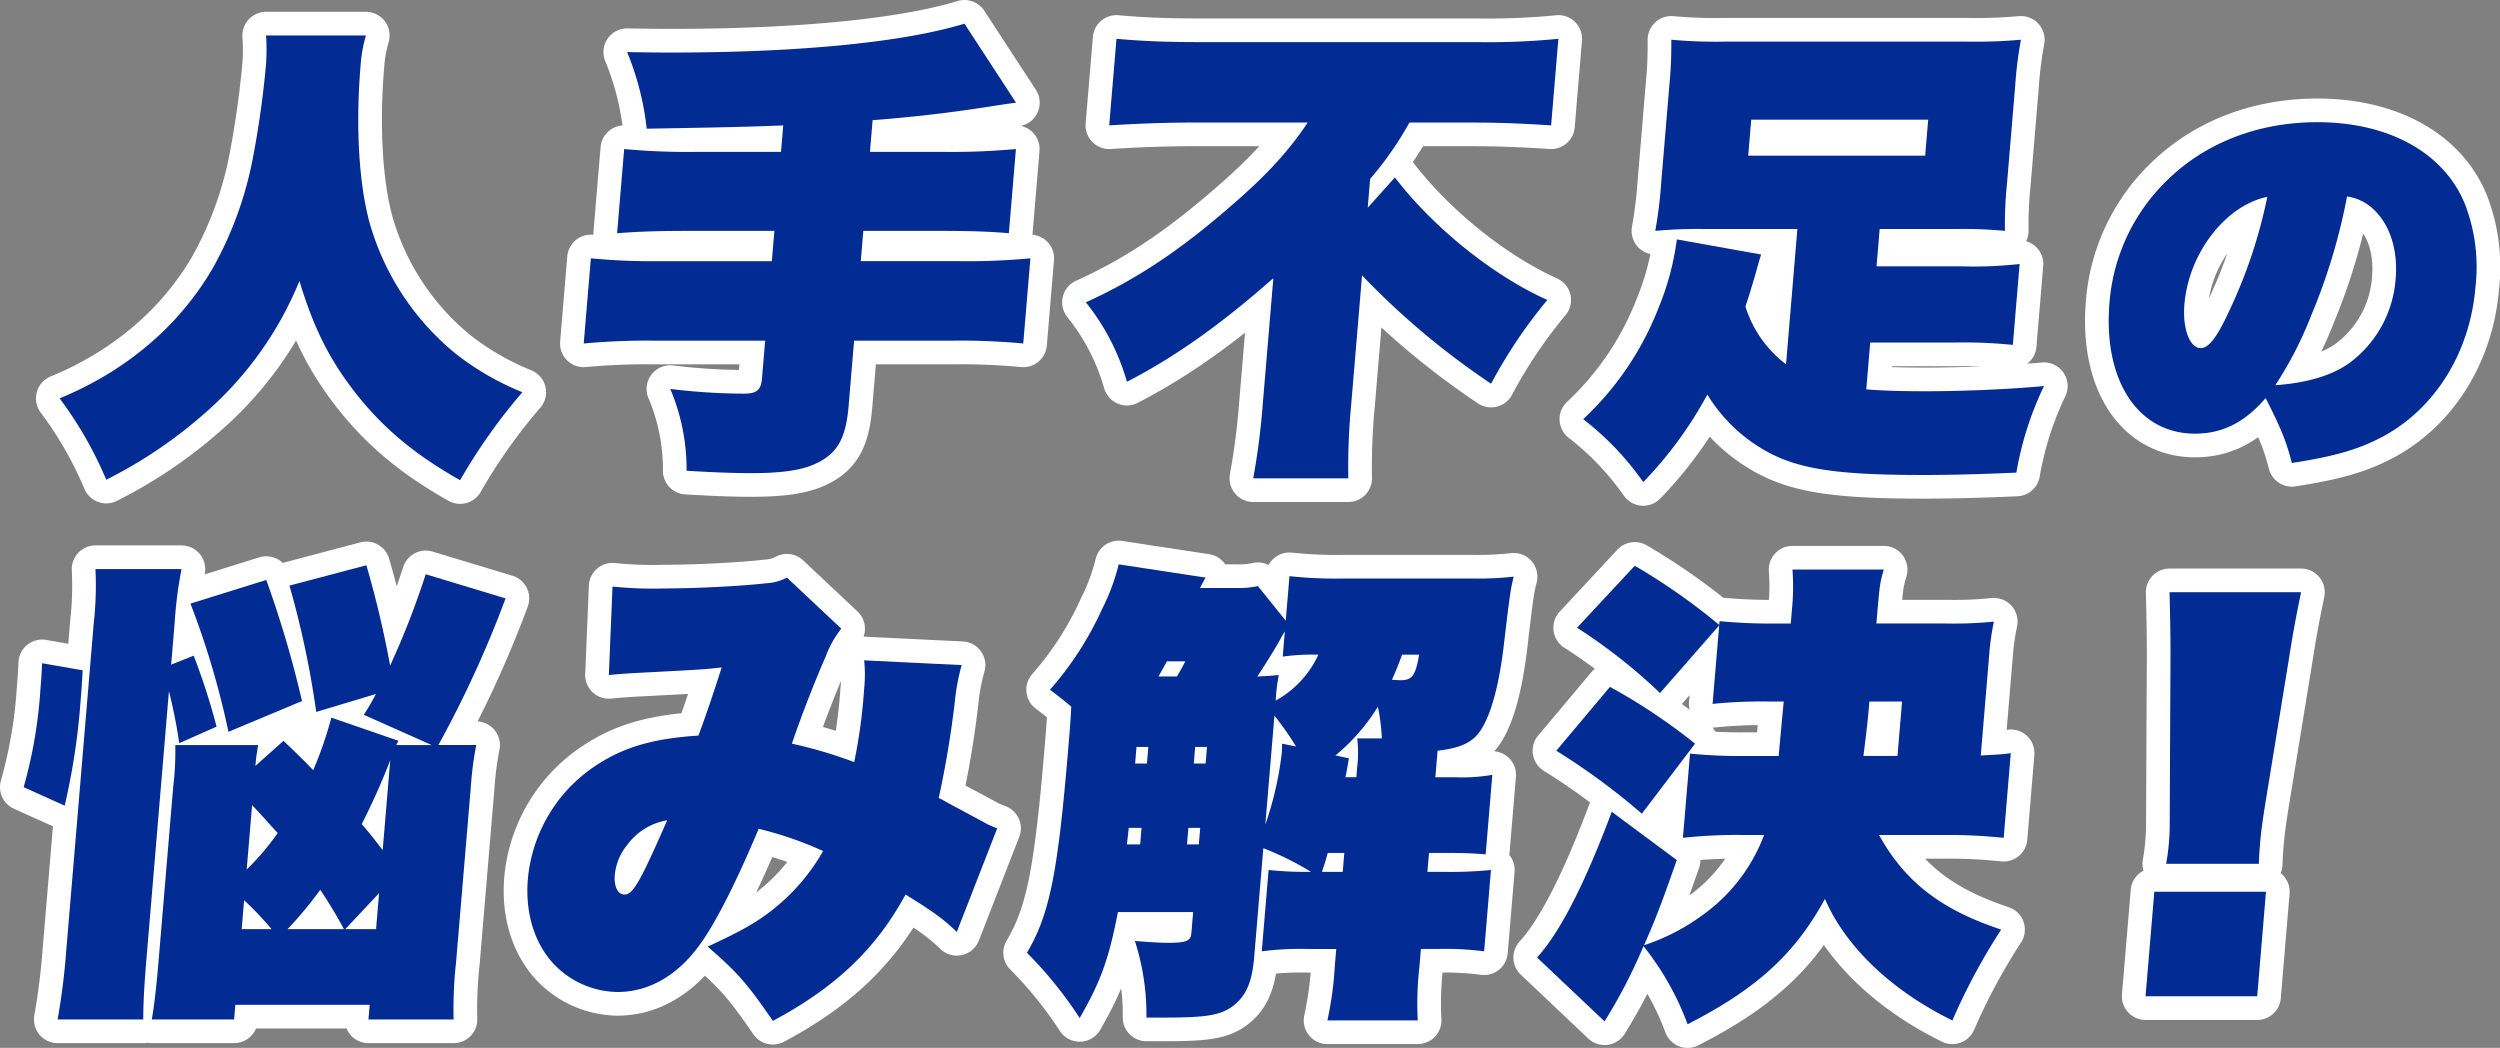
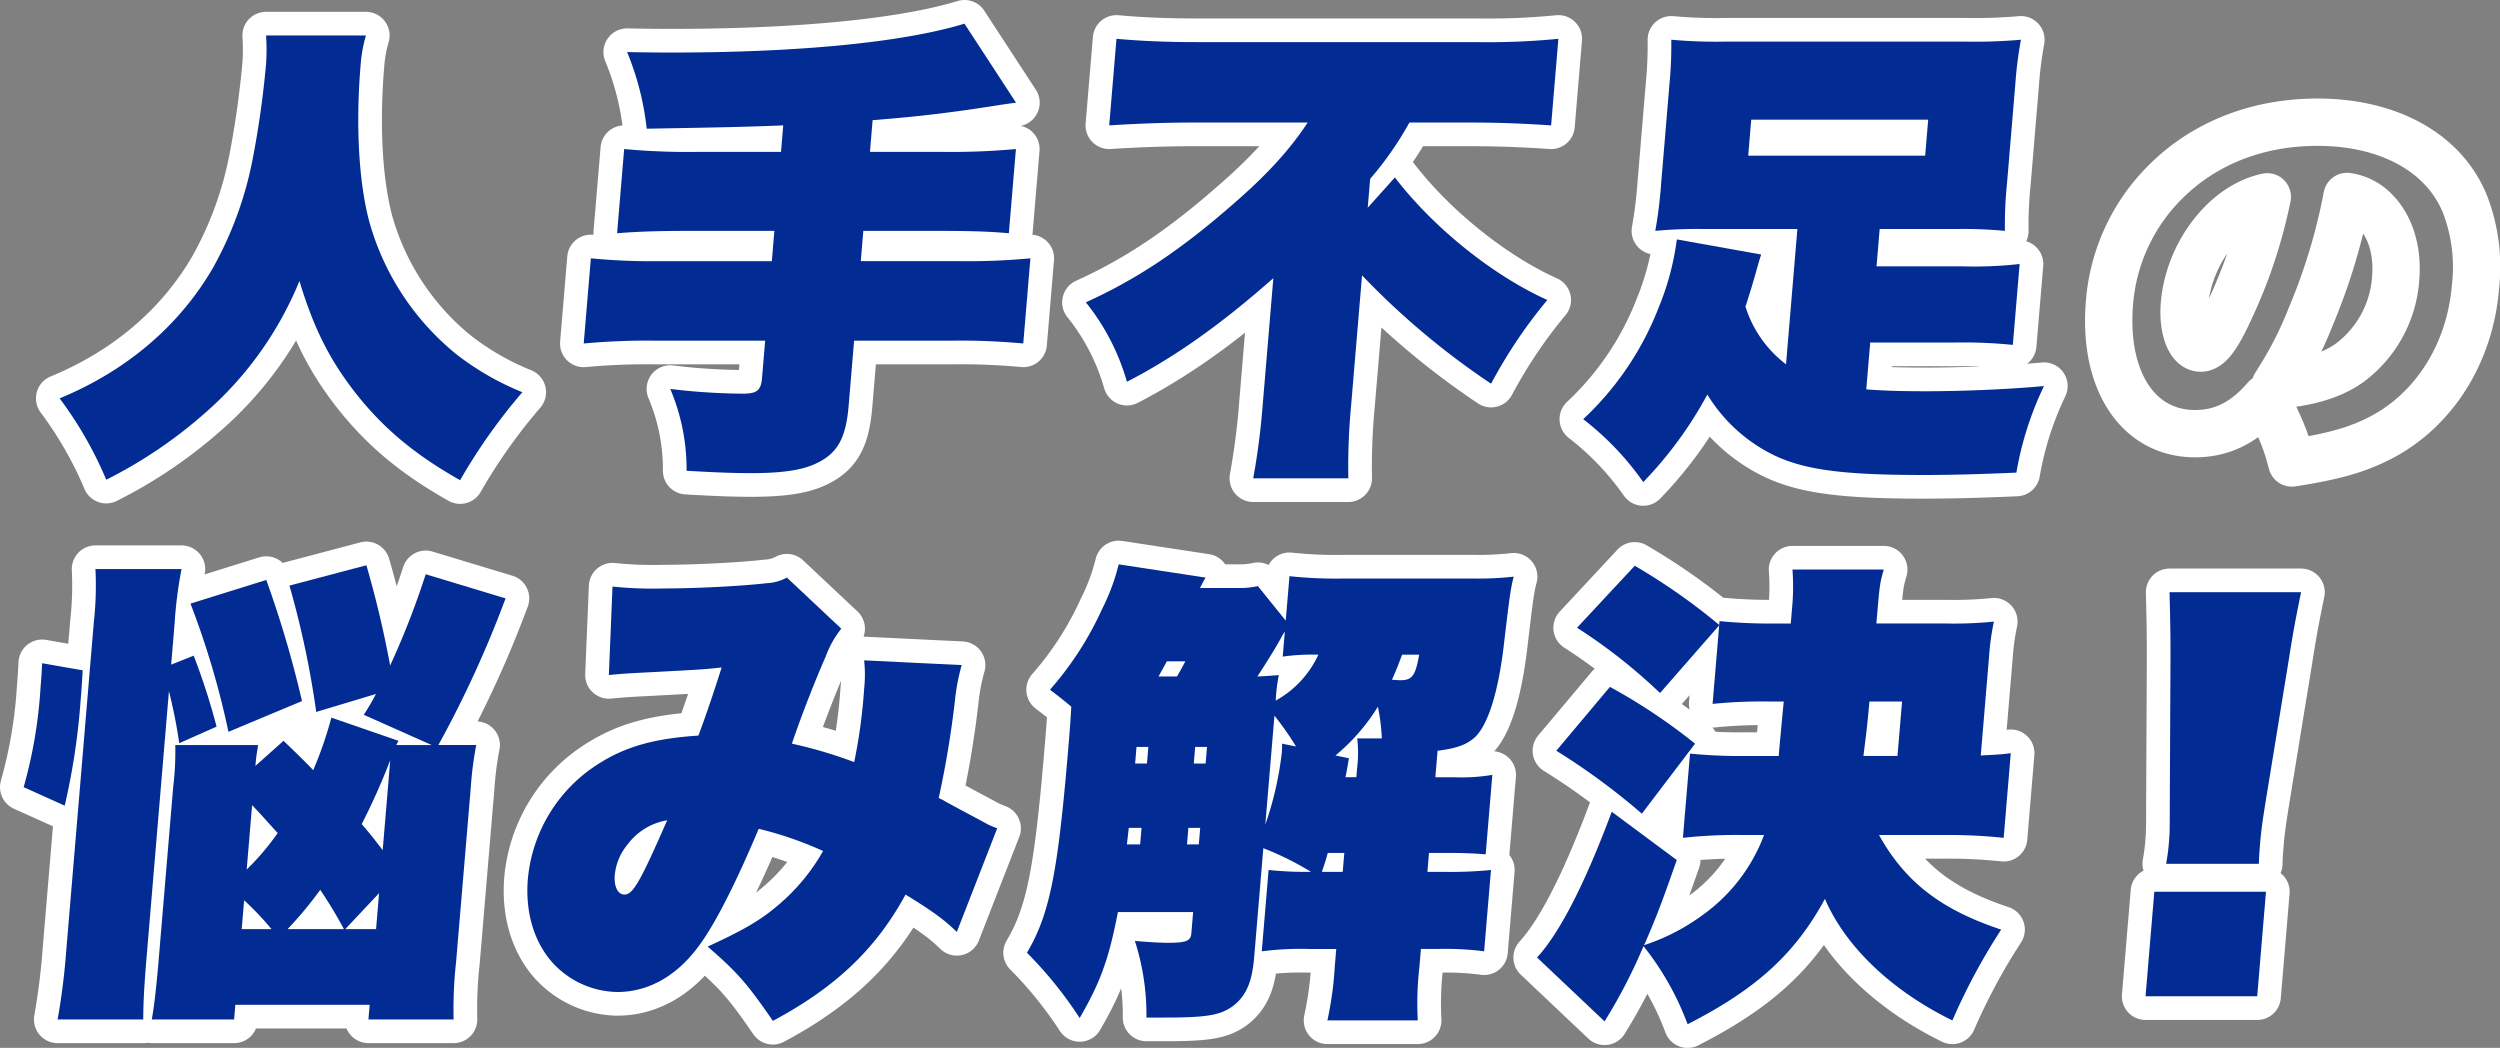
<svg xmlns="http://www.w3.org/2000/svg" id="グループ_343" data-name="グループ 343" width="422.639" height="177.146" viewBox="0 0 422.639 177.146">
  <rect x="0" y="0" width="422.639" height="177.146" fill="#808080" stroke="none" />
  <defs>
    <clipPath id="clip-path">
      <rect id="長方形_406" data-name="長方形 406" width="422.639" height="177.146" fill="none" />
    </clipPath>
  </defs>
  <g id="グループ_342" data-name="グループ 342" clip-path="url(#clip-path)">
    <path id="パス_1734" data-name="パス 1734" d="M61.862,6a23.7,23.7,0,0,0-.9,5.039c-.852,10.157-.312,19.915,1.523,26.633A44.125,44.125,0,0,0,77.173,59.906a46.455,46.455,0,0,0,11.14,6.4A95.6,95.6,0,0,0,77.786,81.181C70,76.782,64.694,72.3,60,66.305c-4.4-5.679-7-10.958-9.38-18.8A59.349,59.349,0,0,1,34.84,69.664,77.991,77.991,0,0,1,17.963,81.1a65.125,65.125,0,0,0-7.884-13.756C21.347,62.706,30.3,55.107,36.008,45.27a61.493,61.493,0,0,0,6.771-18.715,158.677,158.677,0,0,0,2.2-15.756,35.022,35.022,0,0,0,0-4.8Z" fill="none" stroke="#fff" stroke-linecap="round" stroke-linejoin="round" stroke-width="8" />
    <path id="パス_1735" data-name="パス 1735" d="M162.158,44.15a112.245,112.245,0,0,0,12.037-.48l-1.208,14.4a114.022,114.022,0,0,0-11.957-.48H144.392l-.927,11.037c-.483,5.758-2.057,8.318-6.119,10-2.4.96-5.632,1.36-10.352,1.36-2.56,0-5.512-.08-10.924-.4a34.792,34.792,0,0,0-2.758-13.837,104.677,104.677,0,0,0,12.331.8c2.319,0,3.007-.561,3.182-2.64l.53-6.318H110.717a115.377,115.377,0,0,0-12.037.48l1.208-14.4a108.879,108.879,0,0,0,11.957.48h18.638l.43-5.119H116.755c-4.959,0-8.486.08-12.431.4l1.195-14.237a114.628,114.628,0,0,0,12.277.48h14.238l.376-4.479c-5.859.241-9.305.321-23.083.56A47.2,47.2,0,0,0,106.015,8.8c3.833.08,6.312.08,7.673.08,21.6,0,39.18-1.76,49.361-4.879l8.717,13.357c-1.78.239-1.78.239-5.913.879-5.834.88-11.166,1.52-18.332,2.08l-.449,5.358H159.31a118.8,118.8,0,0,0,12.437-.48l-1.195,14.237c-3.413-.32-7.085-.4-12.124-.4H145.95l-.43,5.119Z" fill="none" stroke="#fff" stroke-linecap="round" stroke-linejoin="round" stroke-width="8" />
    <path id="パス_1736" data-name="パス 1736" d="M215.264,47.029c-8.9,7.838-16.552,13.277-24.747,17.516a38.132,38.132,0,0,0-6.951-13.437c8.481-3.839,15.85-8.717,24.566-16.316,5.949-5.118,9.825-9.357,12.941-14.076H201.955q-6.839,0-14.437.48L188.747,6.56c4.446.4,8.671.559,13.79.559h47.112a121.7,121.7,0,0,0,13.805-.559L262.225,21.2c-4.692-.32-8.918-.48-13.237-.48H238.269a56.057,56.057,0,0,1-6.638,9.518l-.409,4.878,4.588-5.118c6.561,8.557,16.681,16.636,25.777,20.715a82.905,82.905,0,0,0-9.507,14.156A130.18,130.18,0,0,1,230.261,46.55l-1.84,21.914a111.628,111.628,0,0,0-.48,12.4H211.863a119.871,119.871,0,0,0,1.608-12.477Z" fill="none" stroke="#fff" stroke-linecap="round" stroke-linejoin="round" stroke-width="8" />
    <path id="パス_1737" data-name="パス 1737" d="M315.505,65.825c2.859.24,6.372.319,9.971.319,6.319,0,14.025-.319,20.071-.879A55.428,55.428,0,0,0,340.878,79.9c-5.459.24-10.592.4-15.711.4-15.037,0-21.589-1.039-27.225-4.4a27.069,27.069,0,0,1-9.306-9.2A67,67,0,0,1,277.8,81.5,48.713,48.713,0,0,0,267.65,70.863a51.059,51.059,0,0,0,12.79-18.955,45.338,45.338,0,0,0,3.039-11.437l14.263,2.559c-.32.96-.32.96-.9,3.039-.455,1.6-1.122,3.839-1.763,5.759a19.565,19.565,0,0,0,6.859,9.758l1.92-22.875h-16a77.307,77.307,0,0,0-8.025.32,74.107,74.107,0,0,0,.991-8l1.4-16.715a69.639,69.639,0,0,0,.318-7.6,84.906,84.906,0,0,0,9.171.32h40.713a87.5,87.5,0,0,0,9.225-.32,67.327,67.327,0,0,0-.957,7.6l-1.4,16.715a68.655,68.655,0,0,0-.352,8,75.713,75.713,0,0,0-7.972-.32h-13.2l-.531,6.319h14.558a68.772,68.772,0,0,0,9.632-.4l-1.148,13.676a81.685,81.685,0,0,0-9.565-.4H316.169ZM296.056,20.236l-.51,6.078h29.915l.51-6.078Z" fill="none" stroke="#fff" stroke-linecap="round" stroke-linejoin="round" stroke-width="8" />
    <path id="パス_1738" data-name="パス 1738" d="M383.018,67.3c-3.515,4.1-7.309,6.013-11.934,6.013-9.647,0-15.565-8.986-14.462-22.133A32.3,32.3,0,0,1,366.138,30.7c6.562-6.541,15.576-10.042,25.619-10.042,12.158,0,21.5,5.22,24.994,13.94a29.605,29.605,0,0,1,1.732,14.006c-.921,10.967-6.8,20.415-15.593,25.171-4.081,2.181-8.145,3.37-15.441,4.493C386.505,74.57,385.57,72.324,383.018,67.3ZM369.286,51.447c-.344,4.1.9,7.4,2.748,7.4,1.388,0,2.8-1.849,4.981-6.606A84.155,84.155,0,0,0,383.3,33.278C376.239,34.732,370.012,42.793,369.286,51.447Zm21.449,1.85a63.981,63.981,0,0,1-6.08,11.826c5.452-.4,9.587-1.652,12.539-3.766A19.445,19.445,0,0,0,405,47.087c.388-4.625-.848-8.787-3.468-11.43a8.2,8.2,0,0,0-4.75-2.444A99.937,99.937,0,0,1,390.735,53.3Z" fill="none" stroke="#fff" stroke-linecap="round" stroke-linejoin="round" stroke-width="8" />
    <path id="パス_1739" data-name="パス 1739" d="M4,133.076a79.556,79.556,0,0,0,2.845-16.715c.06-.721.2-2.4.276-4.24l6.858,1.2c-.136,2.559-.3,4.479-.4,5.758A114.359,114.359,0,0,1,10.937,136.2Zm20.806,28.473c-.423,5.039-.584,7.918-.586,10.8H9.742a115.888,115.888,0,0,0,1.453-11.6l4.654-55.426a56.56,56.56,0,0,0,.286-9.118H30.692a69.5,69.5,0,0,0-1.166,9.118l-.591,7.038,3.808-1.519a111.341,111.341,0,0,1,3.871,12l-6.314,2.8a85.946,85.946,0,0,0-1.741-8.8Zm23.126-36.31c2.664,2.559,3.4,3.278,5.023,4.958a65.693,65.693,0,0,0,3.065-8.878l11.349,3.92-.381.718h6L61.5,120.839a40.249,40.249,0,0,0,2.055-3.519L53.46,120.359A155.739,155.739,0,0,0,48.934,99l13.006-3.44a174.176,174.176,0,0,1,4.016,16.956,139.852,139.852,0,0,0,6.015-15.436l13.5,4.079a184.829,184.829,0,0,1-11.36,24.793h6.4a57.8,57.8,0,0,0-.917,7.119L77.1,162.668a72.117,72.117,0,0,0-.414,9.678h-14.4l.208-2.48H39.785l-.208,2.48H25.659c.448-2.48.8-5.758,1.179-10.238L29.283,133a49.922,49.922,0,0,0,.35-7.039h14c-.18,1.2-.3,1.68-.455,3.519Zm-9.31-1.521a142.387,142.387,0,0,0-6.42-21.674l12.814-4a180.461,180.461,0,0,1,6.04,20.475Zm2.238,33.352H45.9a51.965,51.965,0,0,0-4.629-4.879Zm.846-10.077a42.848,42.848,0,0,0,5.236-6.159c-1.685-1.84-2.485-2.8-4.322-4.719ZM58.137,157.07a74.287,74.287,0,0,0-4-6.638,64.771,64.771,0,0,1-5.516,6.638Zm.239,0h5.2l.51-6.079Zm7.247-24.394c.155-1.839.168-2,.349-4.159a110.871,110.871,0,0,1-4.825,10.8c1.385,1.6,1.817,2.159,3.549,4.4Z" fill="none" stroke="#fff" stroke-linecap="round" stroke-linejoin="round" stroke-width="8" />
    <path id="パス_1740" data-name="パス 1740" d="M161.755,157.549c-2.144-2.08-4.105-3.519-8.668-6.318-5.011,9.2-11.795,15.675-22.429,21.355-4.349-6.319-6.028-8.239-11.025-12.558,6.074-2.8,8.848-4.4,11.863-6.958a33.653,33.653,0,0,0,7.651-9.2,60.792,60.792,0,0,0-10.883-3.759c-3.9,9.278-7.442,16.237-10.143,19.835-3.7,5.039-8.491,7.758-13.77,7.758a15.135,15.135,0,0,1-10.941-4.959c-3.145-3.518-4.64-8.558-4.171-14.156a25.786,25.786,0,0,1,12.29-19.675c4.387-2.719,9.141-4.079,16.54-4.559,1.128-2.959,2.724-7.678,3.927-11.517-2.907.32-2.907.32-11.906.8-4.9.24-5.385.32-7.159.48l.617-14.956a65.1,65.1,0,0,0,8.691.319c5.439,0,13.151-.4,17.27-.879a8.035,8.035,0,0,0,3.52-.959l9.194,8.638A16.931,16.931,0,0,0,139.587,111c-1.675,3.76-4.119,10-5.713,14.717a77.672,77.672,0,0,1,10.534,3.119,90.733,90.733,0,0,0,1.681-12.4,23.1,23.1,0,0,0,0-4.8l16.49.8a35.044,35.044,0,0,0-1.15,6.079,165.263,165.263,0,0,1-2.735,16.4,8.49,8.49,0,0,1,1.224.64c1.3.719,6.584,3.519,7.117,3.839.926.4.926.4,1.547.639ZM106.04,142.833a9.428,9.428,0,0,0-2.11,5.118c-.16,1.92.525,3.28,1.644,3.28,1.44,0,2.661-2.161,7.214-12.557A10.505,10.505,0,0,0,106.04,142.833Z" fill="none" stroke="#fff" stroke-linecap="round" stroke-linejoin="round" stroke-width="8" />
    <path id="パス_1741" data-name="パス 1741" d="M212.021,161.868c-.363,4.32-1.438,6.638-3.738,8.318-2.04,1.439-4.394,1.84-11.272,1.84h-3.2a40.7,40.7,0,0,0-1.952-12.957c2.7.24,4.693.32,5.493.32,3.2,0,3.946-.32,4.053-1.6l.3-3.6H188.99c-1.559,8.078-3,11.917-6.464,17.915a68.718,68.718,0,0,0-8.912-11.036c3.824-6.479,5.209-13.437,6.948-34.153.308-3.678.409-4.878.544-7.437-1.119-.96-1.719-1.44-3.6-2.879a55.053,55.053,0,0,0,8.827-13.677,35.317,35.317,0,0,0,2.791-7.518l14.689,2.239c-.466.8-.567,1.04-.947,1.76h6.159a14.894,14.894,0,0,0,3.627-.32l4.709,5.839.63-7.518a73.337,73.337,0,0,0,9.085.4h22a53.72,53.72,0,0,0,6.825-.319c-.481,1.919-.608,2.479-1.74,12.156-.958,7.6-2.594,12.8-4.776,14.957-1.387,1.279-3.12,1.919-6.353,2.318l-.377,4.48h3.2a30.744,30.744,0,0,0,6.432-.4l-1.127,13.437c-1.907-.161-3.74-.24-6.379-.24h-3.2l-.269,3.2h2.8a69.229,69.229,0,0,0,7.946-.318L250.9,160.828a50.568,50.568,0,0,0-7.886-.4h-2.8l-.249,2.96a55.182,55.182,0,0,0-.285,9.117H224.406a58.657,58.657,0,0,0,1.245-9.117l.248-2.96h-4.638a51.314,51.314,0,0,0-7.953.4l1.155-13.755a59.461,59.461,0,0,0,7.172.318,50.783,50.783,0,0,0-8.063-4Zm-19.272-19.115.236-2.8h-2.16l-.316,2.8Zm-.616-16.476-.235,2.8h2l.235-2.8Zm6.839-11.917c.562-.959.748-1.28,1.416-2.559h-3.121c-.473.88-.473.88-1.414,2.559Zm3.931,25.594h-2l-.236,2.8h2Zm1.148-13.677h-2l-.235,2.8h2Zm13.157-19.515a10.689,10.689,0,0,0-.748,1.279c-.754,1.361-1.962,3.36-3.89,6.319,2.007-.079,2.653-.16,3.62-.24a29.723,29.723,0,0,0-.523,4.32,16.987,16.987,0,0,0,7.211-7.759,36.174,36.174,0,0,0-6.026.32Zm-3.3,32.632a56.18,56.18,0,0,0,2.753-11.837,12.882,12.882,0,0,0,.075-1.839l2.359.48a47.067,47.067,0,0,0-3.643-5.2Zm13.355,4.8h-2.8c-.347,1.279-.347,1.279-.989,3.2h3.52Zm.783-16c-.295,1.6-.335,2.079-.589,3.2h1.84l.134-1.6a20.653,20.653,0,0,0,.016-4.958h4.16a32.642,32.642,0,0,0-.67-5.359,33.5,33.5,0,0,1-7.17,8.238Zm8.989-17.516c-.928,2.479-1.122,2.879-1.715,4.239,1.193.08,1.193.08,1.433.08,2,0,2.546-.8,3.162-4.319Z" fill="none" stroke="#fff" stroke-linecap="round" stroke-linejoin="round" stroke-width="8" />
    <path id="パス_1742" data-name="パス 1742" d="M299.155,118.6a80.98,80.98,0,0,0-9.632.4l1.114-13.276-10,11.437a92.618,92.618,0,0,0-14.03-11.038l9.757-10.477a104.648,104.648,0,0,1,14.278,10l.054-.64a87.459,87.459,0,0,0,9.565.4h2.479l.2-2.4a38.521,38.521,0,0,0,.085-6.718h15.437c-.682,2.4-.682,2.4-1.246,9.118h11.838a66.959,66.959,0,0,0,8.026-.32,42.165,42.165,0,0,0-.811,5.838l-1.41,16.8c2.653-.16,3.453-.16,5.074-.4l-1.2,14.316a89.412,89.412,0,0,0-10.039-.479H317.658c4.447,8,10.537,12.636,20.653,15.995a103.507,103.507,0,0,0-8.248,15.356c-10.295-5.038-18.069-12.476-21.55-20.554-5.018,9.278-11.6,15.276-23.216,21.195a47.7,47.7,0,0,0-7.451-13.2,90.329,90.329,0,0,1-6.586,12.716l-11.412-10.8c3.875-4.239,8.087-12.477,12.627-24.633l10.993,8.157c-2.417,6.879-3.352,9.438-5.528,14.4a35.119,35.119,0,0,0,9.7-4.959,29.209,29.209,0,0,0,10.586-13.676h-3.6a85.743,85.743,0,0,0-10.119.479l1.2-14.236a88.3,88.3,0,0,0,9.964.4H300.7c.007-.08.262-3.119.852-9.2Zm-26.987-2.479a98.416,98.416,0,0,1,14.391,9.6l-8.992,11.836A114.969,114.969,0,0,0,263.1,126.916Zm43.864,2.479c-.316,3.759-.537,5.439-1.012,9.2h5.759l.773-9.2Z" fill="none" stroke="#fff" stroke-linecap="round" stroke-linejoin="round" stroke-width="8" />
    <path id="パス_1743" data-name="パス 1743" d="M362.717,168.428l1.484-17.677h18.877l-1.484,17.677Zm3.48-22.4a36.257,36.257,0,0,0,.529-4.4c.061-.72.081-.96.091-5.839l.115-24.234c.009-3.919-.03-6.318-.16-11.437h22.237c-.95,4.639-1.392,7.038-2.081,11.437l-3.954,24.234c-.5,3.12-.723,4.8-.878,6.639-.093,1.12-.188,2.239-.221,3.6Z" fill="none" stroke="#fff" stroke-linecap="round" stroke-linejoin="round" stroke-width="8" />
    <path id="パス_1744" data-name="パス 1744" d="M61.862,6a23.7,23.7,0,0,0-.9,5.039c-.852,10.157-.312,19.915,1.523,26.633A44.125,44.125,0,0,0,77.173,59.906a46.455,46.455,0,0,0,11.14,6.4A95.6,95.6,0,0,0,77.786,81.181C70,76.782,64.694,72.3,60,66.305c-4.4-5.679-7-10.958-9.38-18.8A59.349,59.349,0,0,1,34.84,69.664,77.991,77.991,0,0,1,17.963,81.1a65.125,65.125,0,0,0-7.884-13.756C21.347,62.706,30.3,55.107,36.008,45.27a61.493,61.493,0,0,0,6.771-18.715,158.677,158.677,0,0,0,2.2-15.756,35.022,35.022,0,0,0,0-4.8Z" fill="#022b93" />
    <path id="パス_1745" data-name="パス 1745" d="M162.158,44.15a112.245,112.245,0,0,0,12.037-.48l-1.208,14.4a114.022,114.022,0,0,0-11.957-.48H144.392l-.927,11.037c-.483,5.758-2.057,8.318-6.119,10-2.4.96-5.632,1.36-10.352,1.36-2.56,0-5.512-.08-10.924-.4a34.792,34.792,0,0,0-2.758-13.837,104.677,104.677,0,0,0,12.331.8c2.319,0,3.007-.561,3.182-2.64l.53-6.318H110.717a115.377,115.377,0,0,0-12.037.48l1.208-14.4a108.879,108.879,0,0,0,11.957.48h18.638l.43-5.119H116.755c-4.959,0-8.486.08-12.431.4l1.195-14.237a114.628,114.628,0,0,0,12.277.48h14.238l.376-4.479c-5.859.241-9.305.321-23.083.56A47.2,47.2,0,0,0,106.015,8.8c3.833.08,6.312.08,7.673.08,21.6,0,39.18-1.76,49.361-4.879l8.717,13.357c-1.78.239-1.78.239-5.913.879-5.834.88-11.166,1.52-18.332,2.08l-.449,5.358H159.31a118.8,118.8,0,0,0,12.437-.48l-1.195,14.237c-3.413-.32-7.085-.4-12.124-.4H145.95l-.43,5.119Z" fill="#022b93" />
    <path id="パス_1746" data-name="パス 1746" d="M215.264,47.029c-8.9,7.838-16.552,13.277-24.747,17.516a38.132,38.132,0,0,0-6.951-13.437c8.481-3.839,15.85-8.717,24.566-16.316,5.949-5.118,9.825-9.357,12.941-14.076H201.955q-6.839,0-14.437.48L188.747,6.56c4.446.4,8.671.559,13.79.559h47.112a121.7,121.7,0,0,0,13.805-.559L262.225,21.2c-4.692-.32-8.918-.48-13.237-.48H238.269a56.057,56.057,0,0,1-6.638,9.518l-.409,4.878,4.588-5.118c6.561,8.557,16.681,16.636,25.777,20.715a82.905,82.905,0,0,0-9.507,14.156A130.18,130.18,0,0,1,230.261,46.55l-1.84,21.914a111.628,111.628,0,0,0-.48,12.4H211.863a119.871,119.871,0,0,0,1.608-12.477Z" fill="#022b93" />
    <path id="パス_1747" data-name="パス 1747" d="M315.505,65.825c2.859.24,6.372.319,9.971.319,6.319,0,14.025-.319,20.071-.879A55.428,55.428,0,0,0,340.878,79.9c-5.459.24-10.592.4-15.711.4-15.037,0-21.589-1.039-27.225-4.4a27.069,27.069,0,0,1-9.306-9.2A67,67,0,0,1,277.8,81.5,48.713,48.713,0,0,0,267.65,70.863a51.059,51.059,0,0,0,12.79-18.955,45.338,45.338,0,0,0,3.039-11.437l14.263,2.559c-.32.96-.32.96-.9,3.039-.455,1.6-1.122,3.839-1.763,5.759a19.565,19.565,0,0,0,6.859,9.758l1.92-22.875h-16a77.307,77.307,0,0,0-8.025.32,74.107,74.107,0,0,0,.991-8l1.4-16.715a69.639,69.639,0,0,0,.318-7.6,84.906,84.906,0,0,0,9.171.32h40.713a87.5,87.5,0,0,0,9.225-.32,67.327,67.327,0,0,0-.957,7.6l-1.4,16.715a68.655,68.655,0,0,0-.352,8,75.713,75.713,0,0,0-7.972-.32h-13.2l-.531,6.319h14.558a68.772,68.772,0,0,0,9.632-.4l-1.148,13.676a81.685,81.685,0,0,0-9.565-.4H316.169ZM296.056,20.236l-.51,6.078h29.915l.51-6.078Z" fill="#022b93" />
-     <path id="パス_1748" data-name="パス 1748" d="M383.018,67.3c-3.515,4.1-7.309,6.013-11.934,6.013-9.647,0-15.565-8.986-14.462-22.133A32.3,32.3,0,0,1,366.138,30.7c6.562-6.541,15.576-10.042,25.619-10.042,12.158,0,21.5,5.22,24.994,13.94a29.605,29.605,0,0,1,1.732,14.006c-.921,10.967-6.8,20.415-15.593,25.171-4.081,2.181-8.145,3.37-15.441,4.493-.944-3.7-1.879-5.946-4.431-10.967M369.286,51.447c-.344,4.1.9,7.4,2.748,7.4,1.388,0,2.8-1.849,4.981-6.606A84.155,84.155,0,0,0,383.3,33.278c-7.059,1.454-13.286,9.515-14.012,18.169m21.449,1.85a63.981,63.981,0,0,1-6.08,11.826c5.452-.4,9.587-1.652,12.539-3.766A19.445,19.445,0,0,0,405,47.087c.388-4.625-.848-8.787-3.468-11.43a8.2,8.2,0,0,0-4.75-2.444A99.937,99.937,0,0,1,390.735,53.3" fill="#022b93" />
    <path id="パス_1749" data-name="パス 1749" d="M4,133.076a79.556,79.556,0,0,0,2.845-16.715c.06-.721.2-2.4.276-4.24l6.858,1.2c-.136,2.559-.3,4.479-.4,5.758A114.359,114.359,0,0,1,10.937,136.2Zm20.806,28.473c-.423,5.039-.584,7.918-.586,10.8H9.742a115.888,115.888,0,0,0,1.453-11.6l4.654-55.426a56.56,56.56,0,0,0,.286-9.118H30.692a69.5,69.5,0,0,0-1.166,9.118l-.591,7.038,3.808-1.519a111.341,111.341,0,0,1,3.871,12l-6.314,2.8a85.946,85.946,0,0,0-1.741-8.8Zm23.126-36.31c2.664,2.559,3.4,3.278,5.023,4.958a65.693,65.693,0,0,0,3.065-8.878l11.349,3.92-.381.718h6L61.5,120.839a40.249,40.249,0,0,0,2.055-3.519L53.46,120.359A155.739,155.739,0,0,0,48.934,99l13.006-3.44a174.176,174.176,0,0,1,4.016,16.956,139.852,139.852,0,0,0,6.015-15.436l13.5,4.079a184.829,184.829,0,0,1-11.36,24.793h6.4a57.8,57.8,0,0,0-.917,7.119L77.1,162.668a72.117,72.117,0,0,0-.414,9.678h-14.4l.208-2.48H39.785l-.208,2.48H25.659c.448-2.48.8-5.758,1.179-10.238L29.283,133a49.922,49.922,0,0,0,.35-7.039h14c-.18,1.2-.3,1.68-.455,3.519Zm-9.31-1.521a142.387,142.387,0,0,0-6.42-21.674l12.814-4a180.461,180.461,0,0,1,6.04,20.475Zm2.238,33.352H45.9a51.965,51.965,0,0,0-4.629-4.879Zm.846-10.077a42.848,42.848,0,0,0,5.236-6.159c-1.685-1.84-2.485-2.8-4.322-4.719ZM58.137,157.07a74.287,74.287,0,0,0-4-6.638,64.771,64.771,0,0,1-5.516,6.638Zm.239,0h5.2l.51-6.079Zm7.247-24.394c.155-1.839.168-2,.349-4.159a110.871,110.871,0,0,1-4.825,10.8c1.385,1.6,1.817,2.159,3.549,4.4Z" fill="#022b93" />
    <path id="パス_1750" data-name="パス 1750" d="M161.755,157.549c-2.144-2.08-4.105-3.519-8.668-6.318-5.011,9.2-11.795,15.675-22.429,21.355-4.349-6.319-6.028-8.239-11.025-12.558,6.074-2.8,8.848-4.4,11.863-6.958a33.653,33.653,0,0,0,7.651-9.2,60.792,60.792,0,0,0-10.883-3.759c-3.9,9.278-7.442,16.237-10.143,19.835-3.7,5.039-8.491,7.758-13.77,7.758a15.135,15.135,0,0,1-10.941-4.959c-3.145-3.518-4.64-8.558-4.171-14.156a25.786,25.786,0,0,1,12.29-19.675c4.387-2.719,9.141-4.079,16.54-4.559,1.128-2.959,2.724-7.678,3.927-11.517-2.907.32-2.907.32-11.906.8-4.9.24-5.385.32-7.159.48l.617-14.956a65.1,65.1,0,0,0,8.691.319c5.439,0,13.151-.4,17.27-.879a8.035,8.035,0,0,0,3.52-.959l9.194,8.638A16.931,16.931,0,0,0,139.587,111c-1.675,3.76-4.119,10-5.713,14.717a77.672,77.672,0,0,1,10.534,3.119,90.733,90.733,0,0,0,1.681-12.4,23.1,23.1,0,0,0,0-4.8l16.49.8a35.044,35.044,0,0,0-1.15,6.079,165.263,165.263,0,0,1-2.735,16.4,8.49,8.49,0,0,1,1.224.64c1.3.719,6.584,3.519,7.117,3.839.926.4.926.4,1.547.639ZM106.04,142.833a9.428,9.428,0,0,0-2.11,5.118c-.16,1.92.525,3.28,1.644,3.28,1.44,0,2.661-2.161,7.214-12.557a10.505,10.505,0,0,0-6.748,4.159" fill="#022b93" />
    <path id="パス_1751" data-name="パス 1751" d="M212.021,161.868c-.363,4.32-1.438,6.638-3.738,8.318-2.04,1.439-4.394,1.84-11.272,1.84h-3.2a40.7,40.7,0,0,0-1.952-12.957c2.7.24,4.693.32,5.493.32,3.2,0,3.946-.32,4.053-1.6l.3-3.6H188.99c-1.559,8.078-3,11.917-6.464,17.915a68.718,68.718,0,0,0-8.912-11.036c3.824-6.479,5.209-13.437,6.948-34.153.308-3.678.409-4.878.544-7.437-1.119-.96-1.719-1.44-3.6-2.879a55.053,55.053,0,0,0,8.827-13.677,35.317,35.317,0,0,0,2.791-7.518l14.689,2.239c-.466.8-.567,1.04-.947,1.76h6.159a14.894,14.894,0,0,0,3.627-.32l4.709,5.839.63-7.518a73.337,73.337,0,0,0,9.085.4h22a53.72,53.72,0,0,0,6.825-.319c-.481,1.919-.608,2.479-1.74,12.156-.958,7.6-2.594,12.8-4.776,14.957-1.387,1.279-3.12,1.919-6.353,2.318l-.377,4.48h3.2a30.744,30.744,0,0,0,6.432-.4l-1.127,13.437c-1.907-.161-3.74-.24-6.379-.24h-3.2l-.269,3.2h2.8a69.229,69.229,0,0,0,7.946-.318L250.9,160.828a50.568,50.568,0,0,0-7.886-.4h-2.8l-.249,2.96a55.182,55.182,0,0,0-.285,9.117H224.406a58.657,58.657,0,0,0,1.245-9.117l.248-2.96h-4.638a51.314,51.314,0,0,0-7.953.4l1.155-13.755a59.461,59.461,0,0,0,7.172.318,50.783,50.783,0,0,0-8.063-4Zm-19.272-19.115.236-2.8h-2.16l-.316,2.8Zm-.616-16.476-.235,2.8h2l.235-2.8Zm6.839-11.917c.562-.959.748-1.28,1.416-2.559h-3.121c-.473.88-.473.88-1.414,2.559Zm3.931,25.594h-2l-.236,2.8h2Zm1.148-13.677h-2l-.235,2.8h2Zm13.157-19.515a10.689,10.689,0,0,0-.748,1.279c-.754,1.361-1.962,3.36-3.89,6.319,2.007-.079,2.653-.16,3.62-.24a29.723,29.723,0,0,0-.523,4.32,16.987,16.987,0,0,0,7.211-7.759,36.174,36.174,0,0,0-6.026.32Zm-3.3,32.632a56.18,56.18,0,0,0,2.753-11.837,12.882,12.882,0,0,0,.075-1.839l2.359.48a47.067,47.067,0,0,0-3.643-5.2Zm13.355,4.8h-2.8c-.347,1.279-.347,1.279-.989,3.2h3.52Zm.783-16c-.295,1.6-.335,2.079-.589,3.2h1.84l.134-1.6a20.653,20.653,0,0,0,.016-4.958h4.16a32.642,32.642,0,0,0-.67-5.359,33.5,33.5,0,0,1-7.17,8.238Zm8.989-17.516c-.928,2.479-1.122,2.879-1.715,4.239,1.193.08,1.193.08,1.433.08,2,0,2.546-.8,3.162-4.319Z" fill="#022b93" />
    <path id="パス_1752" data-name="パス 1752" d="M299.155,118.6a80.98,80.98,0,0,0-9.632.4l1.114-13.276-10,11.437a92.618,92.618,0,0,0-14.03-11.038l9.757-10.477a104.648,104.648,0,0,1,14.278,10l.054-.64a87.459,87.459,0,0,0,9.565.4h2.479l.2-2.4a38.521,38.521,0,0,0,.085-6.718h15.437c-.682,2.4-.682,2.4-1.246,9.118h11.838a66.959,66.959,0,0,0,8.026-.32,42.165,42.165,0,0,0-.811,5.838l-1.41,16.8c2.653-.16,3.453-.16,5.074-.4l-1.2,14.316a89.412,89.412,0,0,0-10.039-.479H317.658c4.447,8,10.537,12.636,20.653,15.995a103.507,103.507,0,0,0-8.248,15.356c-10.295-5.038-18.069-12.476-21.55-20.554-5.018,9.278-11.6,15.276-23.216,21.195a47.7,47.7,0,0,0-7.451-13.2,90.329,90.329,0,0,1-6.586,12.716l-11.412-10.8c3.875-4.239,8.087-12.477,12.627-24.633l10.993,8.157c-2.417,6.879-3.352,9.438-5.528,14.4a35.119,35.119,0,0,0,9.7-4.959,29.209,29.209,0,0,0,10.586-13.676h-3.6a85.743,85.743,0,0,0-10.119.479l1.2-14.236a88.3,88.3,0,0,0,9.964.4H300.7c.007-.08.262-3.119.852-9.2Zm-26.987-2.479a98.416,98.416,0,0,1,14.391,9.6l-8.992,11.836A114.969,114.969,0,0,0,263.1,126.916Zm43.864,2.479c-.316,3.759-.537,5.439-1.012,9.2h5.759l.773-9.2Z" fill="#022b93" />
    <path id="パス_1753" data-name="パス 1753" d="M362.717,168.428l1.484-17.677h18.877l-1.484,17.677Zm3.48-22.4a36.257,36.257,0,0,0,.529-4.4c.061-.72.081-.96.091-5.839l.115-24.234c.009-3.919-.03-6.318-.16-11.437h22.237c-.95,4.639-1.392,7.038-2.081,11.437l-3.954,24.234c-.5,3.12-.723,4.8-.878,6.639-.093,1.12-.188,2.239-.221,3.6Z" fill="#022b93" />
  </g>
</svg>